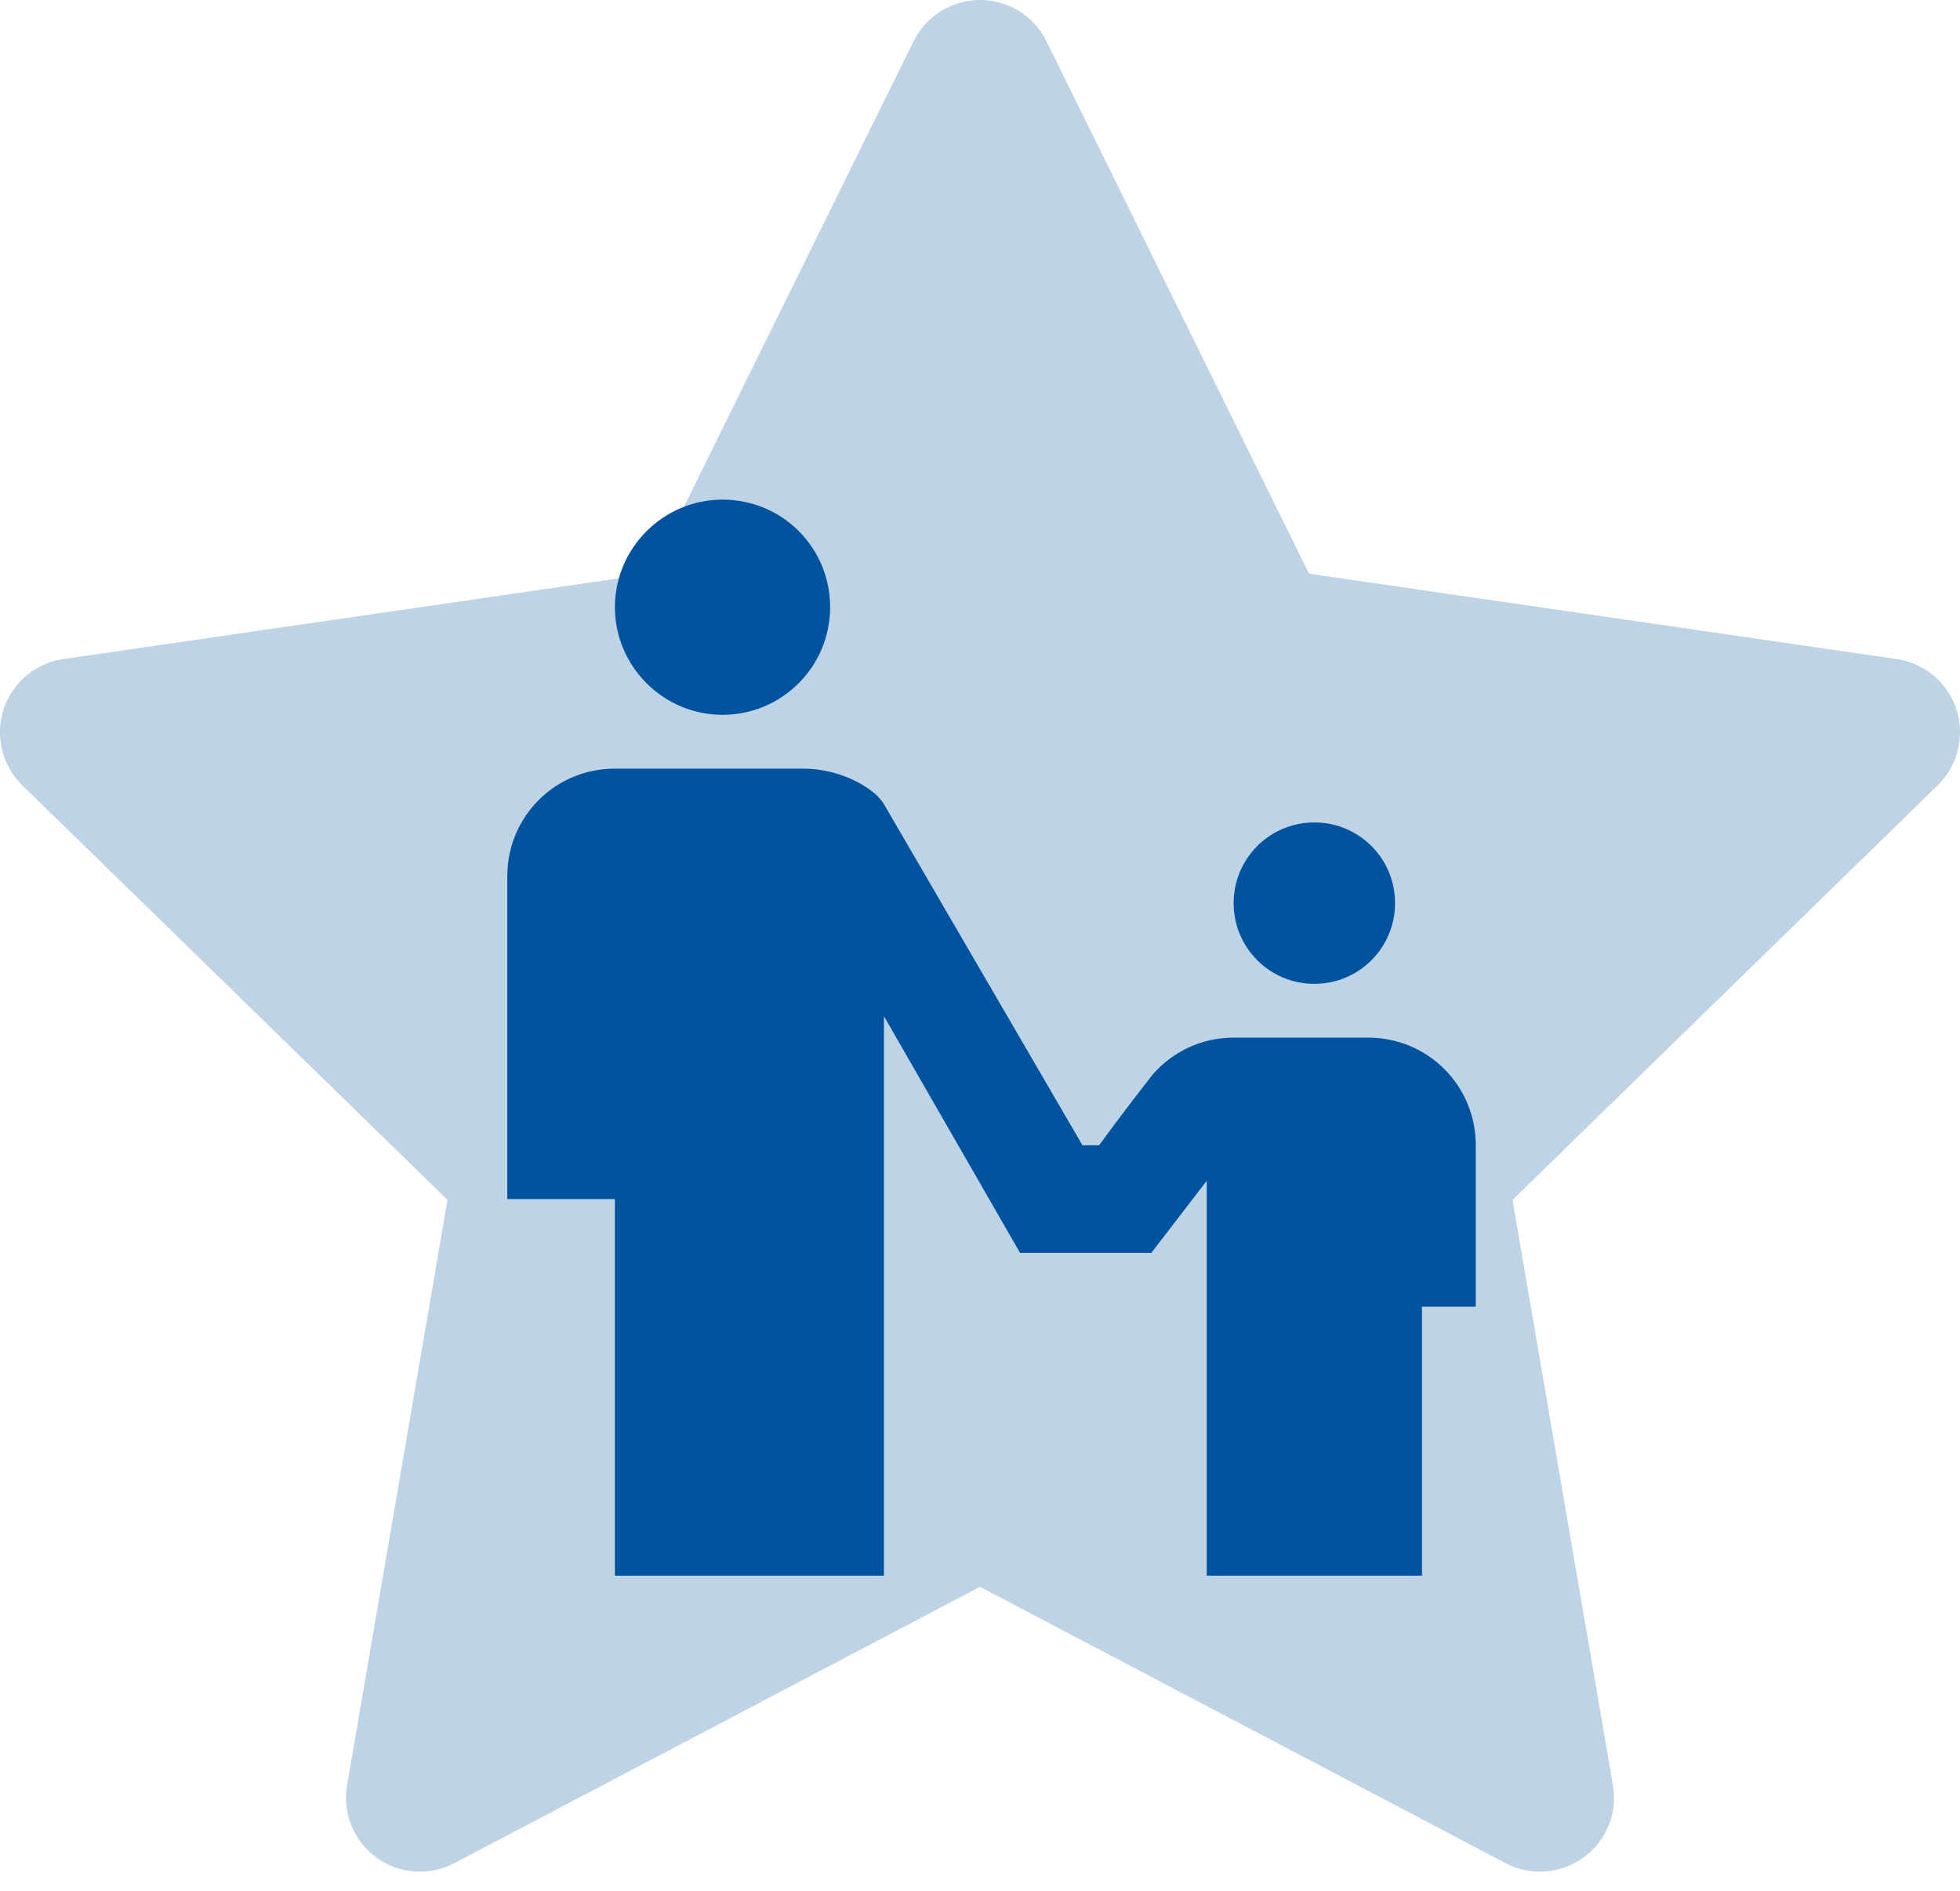
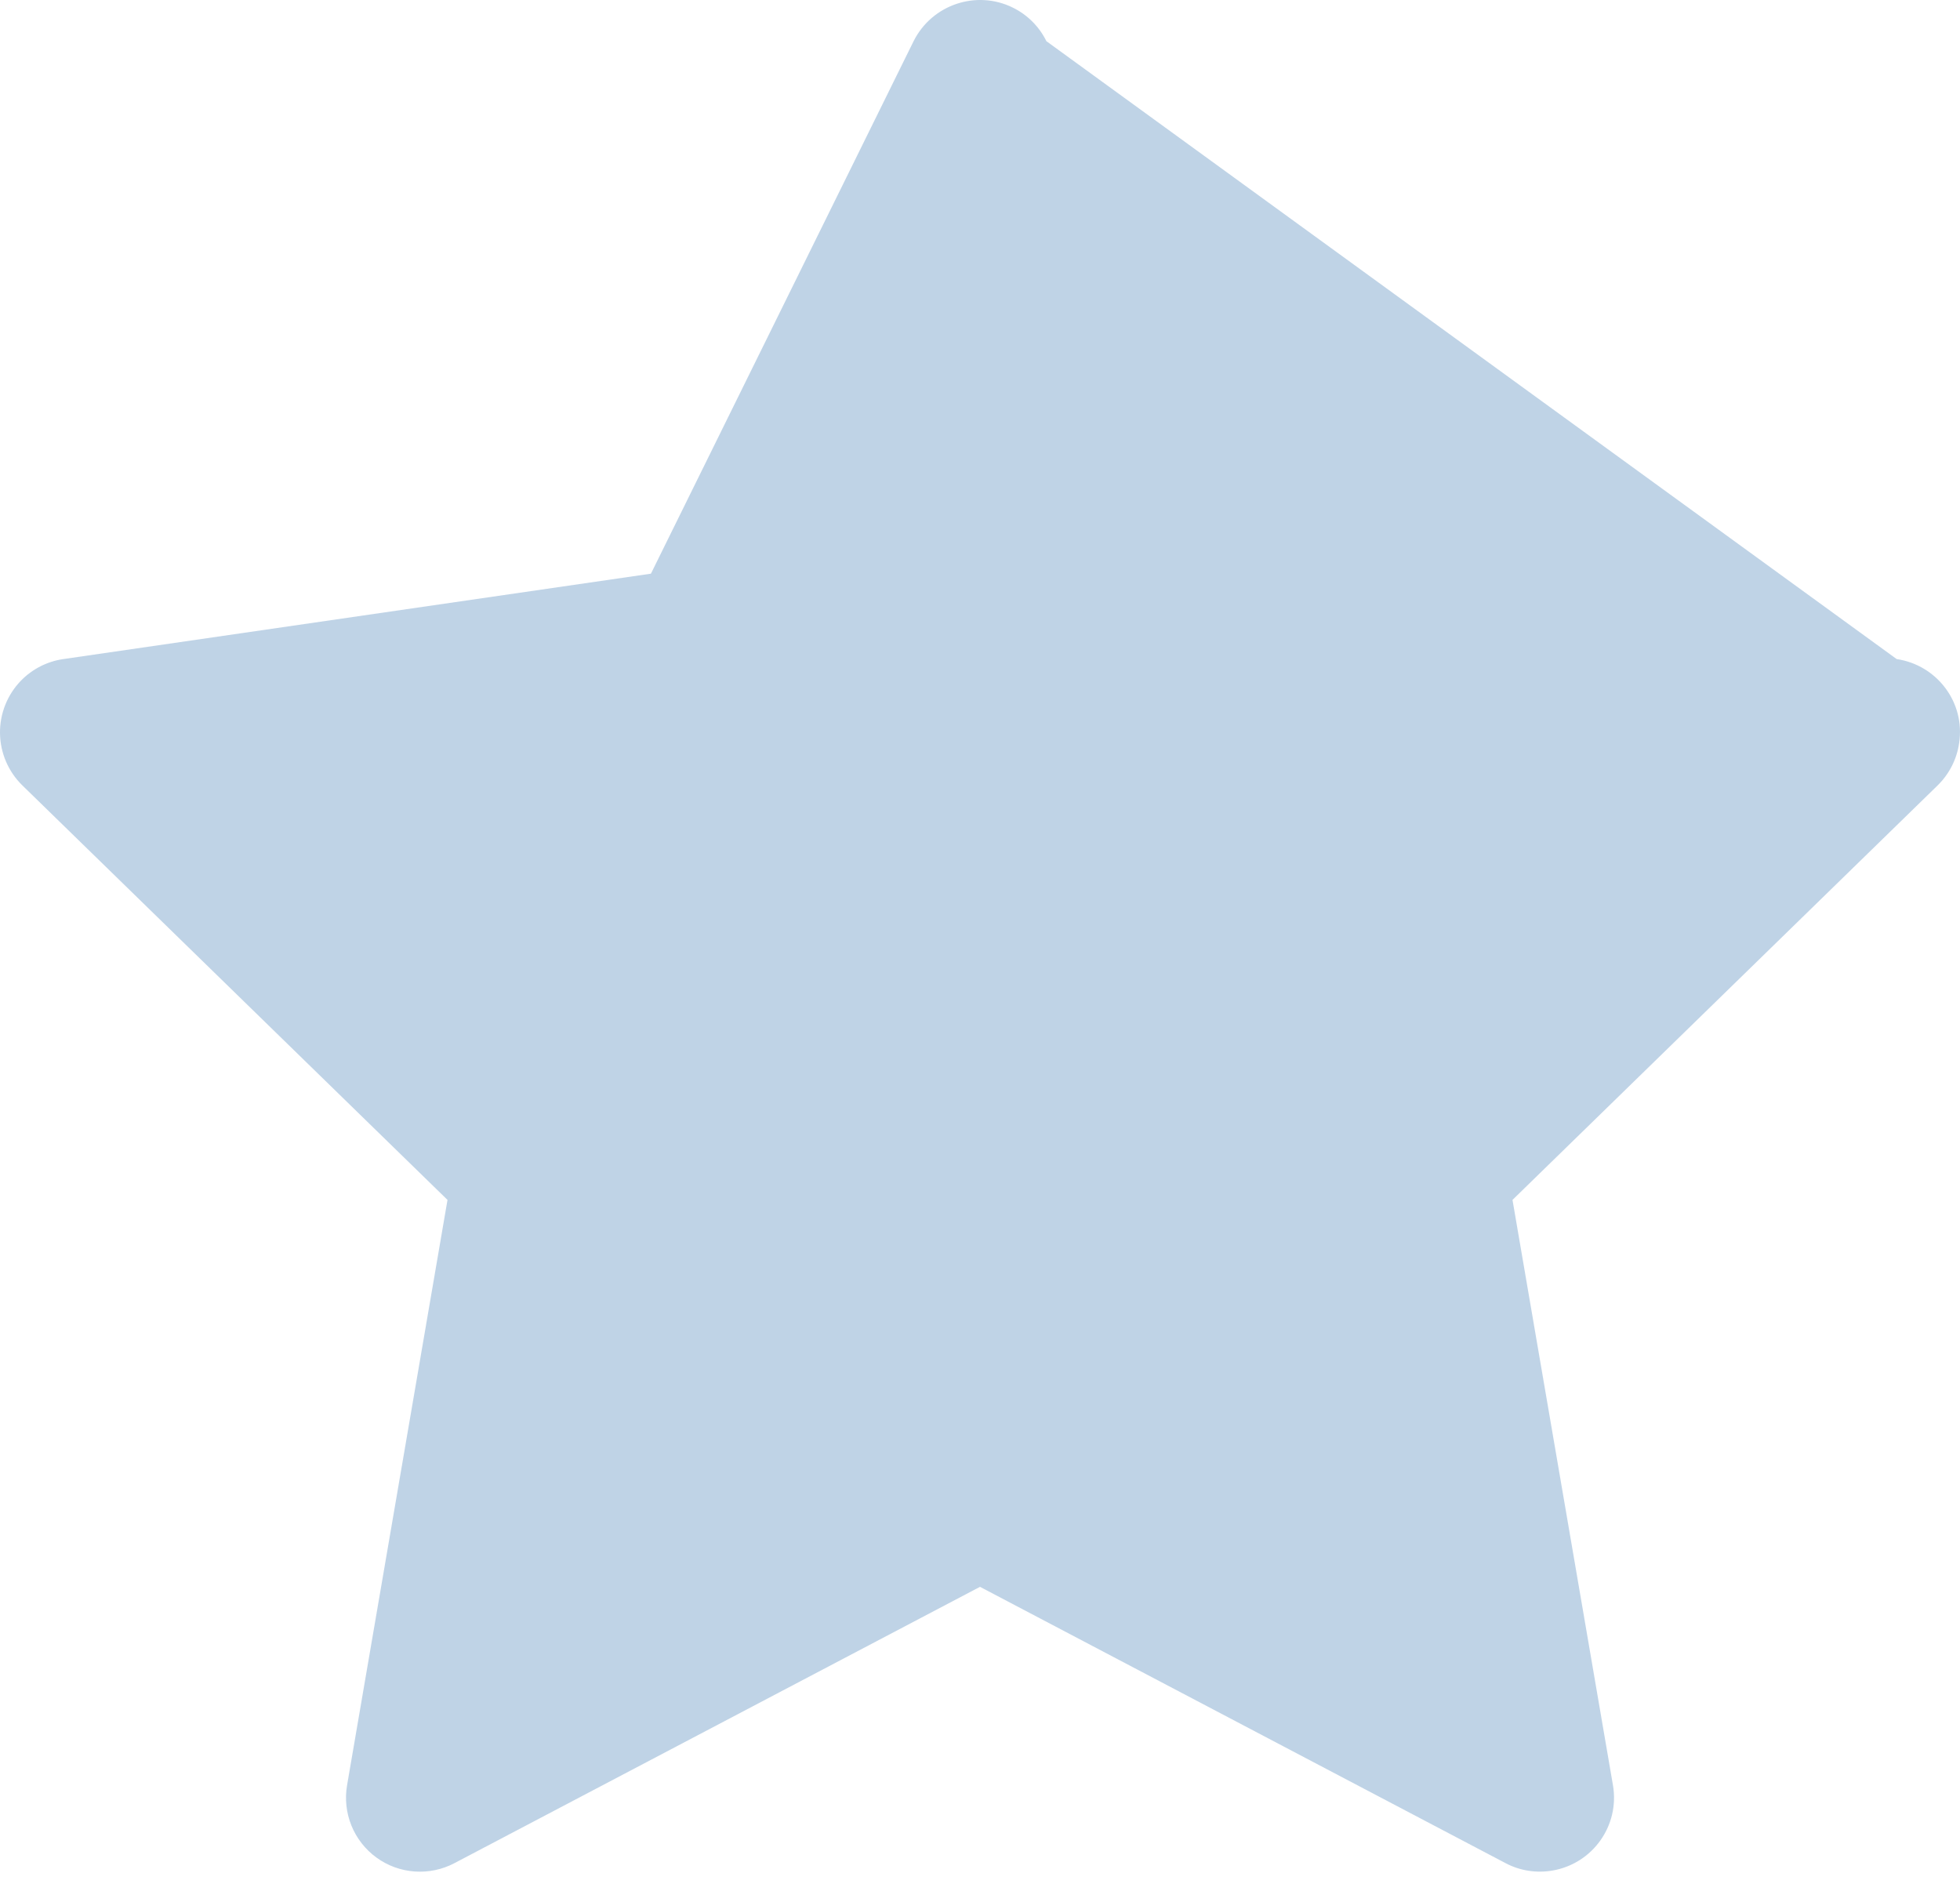
<svg xmlns="http://www.w3.org/2000/svg" width="85" height="82" viewBox="0 0 85 82" fill="none">
-   <path d="M82.253 28.582L56.771 24.879L45.38 1.786C45.069 1.154 44.558 0.642 43.925 0.331C42.34 -0.452 40.413 0.201 39.62 1.786L28.229 24.879L2.748 28.582C2.045 28.683 1.403 29.014 0.911 29.516C0.317 30.127 -0.011 30.949 0 31.802C0.012 32.654 0.361 33.467 0.971 34.062L19.407 52.037L15.052 77.418C14.95 78.008 15.015 78.615 15.24 79.17C15.466 79.725 15.842 80.207 16.327 80.559C16.812 80.911 17.386 81.12 17.983 81.162C18.581 81.205 19.179 81.079 19.709 80.8L42.5 68.817L65.292 80.8C65.914 81.131 66.637 81.241 67.329 81.121C69.076 80.82 70.25 79.164 69.949 77.418L65.593 52.037L84.029 34.062C84.531 33.57 84.862 32.928 84.962 32.226C85.233 30.469 84.009 28.843 82.253 28.582Z" fill="#00539F" fill-opacity="0.25" />
-   <path d="M31.333 21.667C28.767 21.667 26.667 23.767 26.667 26.333C26.667 28.9 28.767 31 31.333 31C33.9 31 36 28.923 36 26.333C36 23.743 33.923 21.667 31.333 21.667ZM26.667 33.333C24.077 33.333 22 35.41 22 38V52H26.667V68.333H38.333V44.067L44.237 54.333H49.93L52.333 51.207V68.333H61.667V56.667H64V49.667C64 47.077 61.923 45 59.333 45H53.5C52.1 45 50.863 45.607 50 46.587C49.23 47.567 48.413 48.64 47.667 49.667H46.943L38.333 34.873C37.96 34.22 36.513 33.333 34.833 33.333H26.667ZM57 35.667C55.063 35.667 53.5 37.23 53.5 39.167C53.5 41.103 55.063 42.667 57 42.667C58.937 42.667 60.5 41.103 60.5 39.167C60.5 37.23 58.937 35.667 57 35.667Z" fill="#00539F" />
+   <path d="M82.253 28.582L45.38 1.786C45.069 1.154 44.558 0.642 43.925 0.331C42.34 -0.452 40.413 0.201 39.62 1.786L28.229 24.879L2.748 28.582C2.045 28.683 1.403 29.014 0.911 29.516C0.317 30.127 -0.011 30.949 0 31.802C0.012 32.654 0.361 33.467 0.971 34.062L19.407 52.037L15.052 77.418C14.95 78.008 15.015 78.615 15.24 79.17C15.466 79.725 15.842 80.207 16.327 80.559C16.812 80.911 17.386 81.12 17.983 81.162C18.581 81.205 19.179 81.079 19.709 80.8L42.5 68.817L65.292 80.8C65.914 81.131 66.637 81.241 67.329 81.121C69.076 80.82 70.25 79.164 69.949 77.418L65.593 52.037L84.029 34.062C84.531 33.57 84.862 32.928 84.962 32.226C85.233 30.469 84.009 28.843 82.253 28.582Z" fill="#00539F" fill-opacity="0.25" />
</svg>